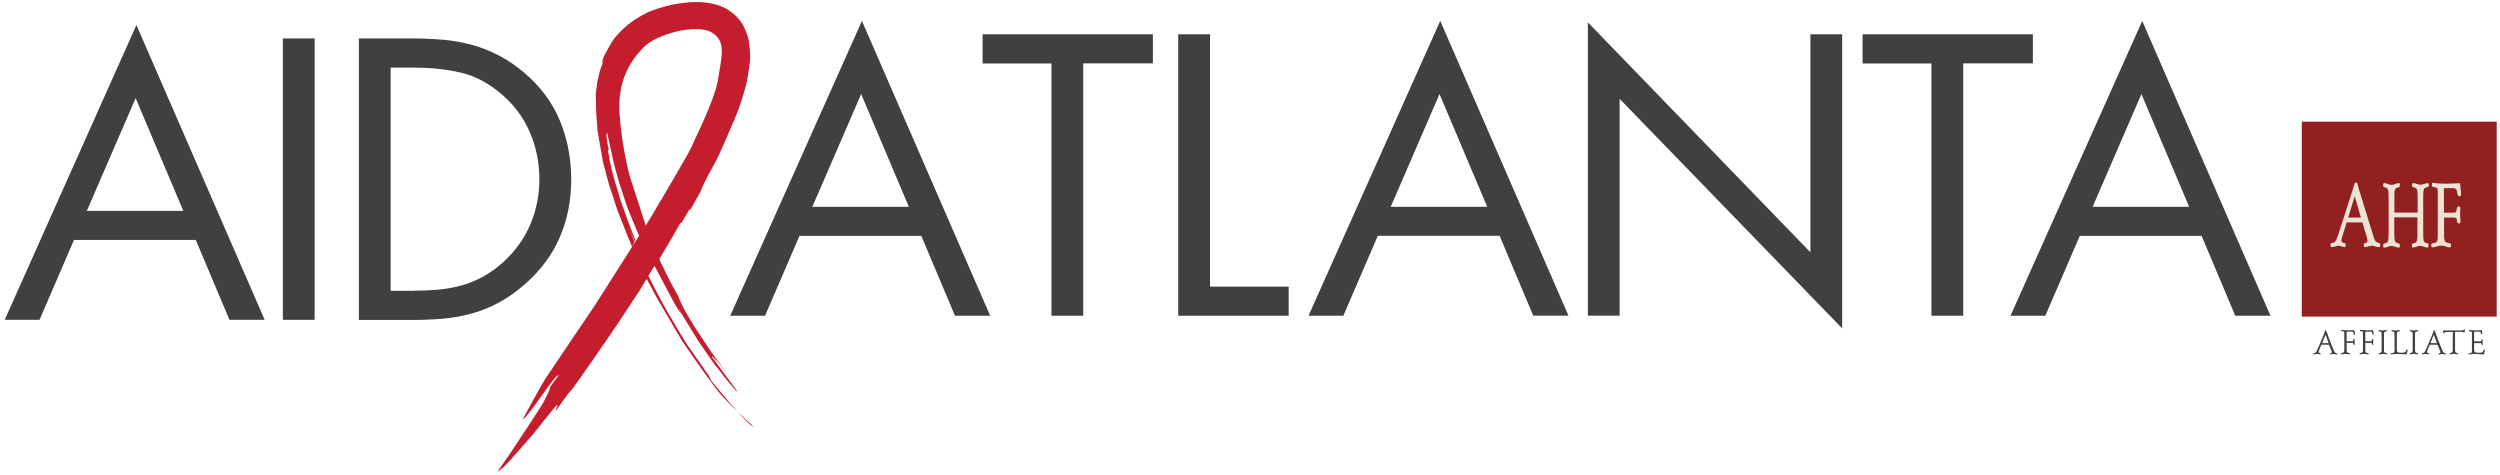
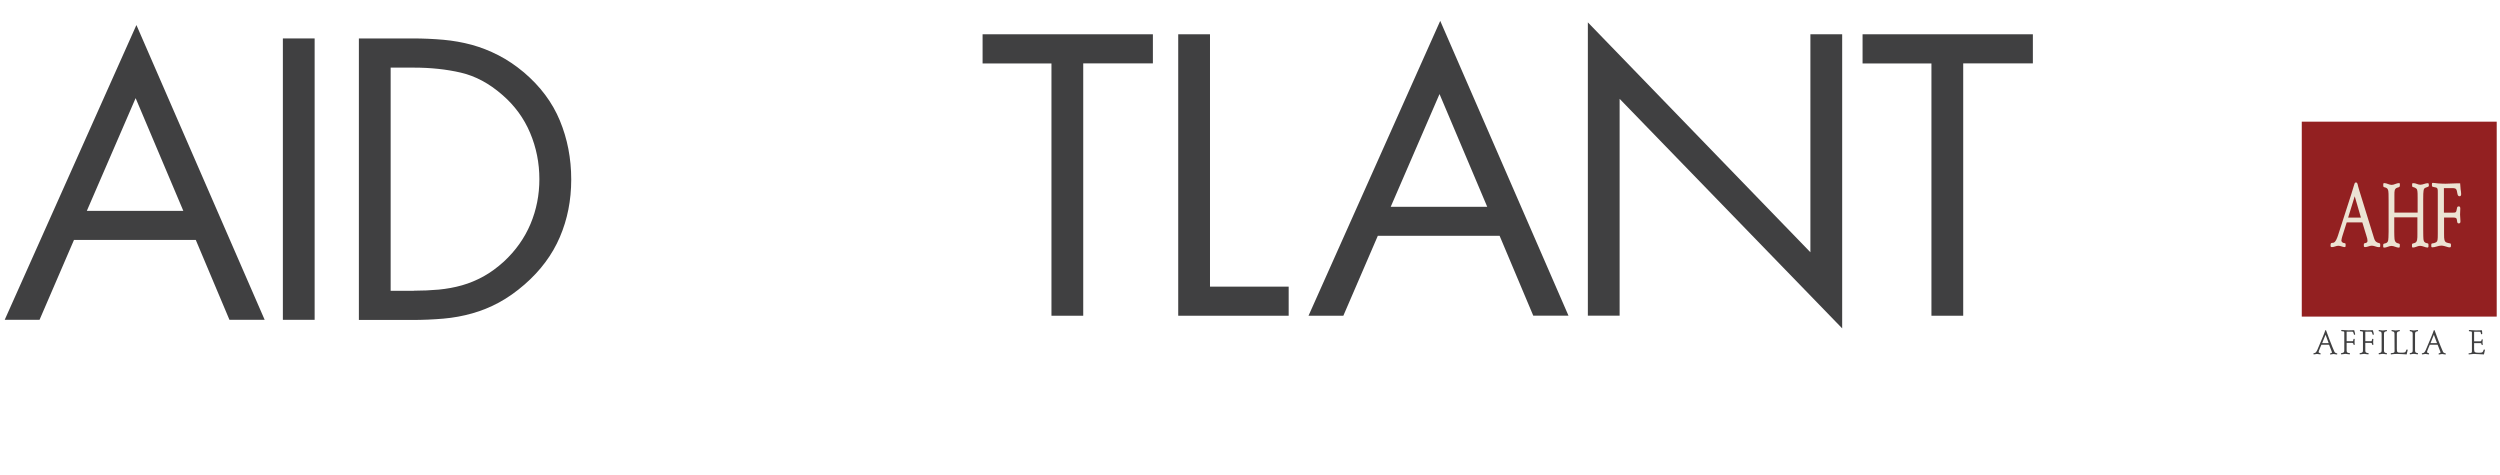
<svg xmlns="http://www.w3.org/2000/svg" xmlns:xlink="http://www.w3.org/1999/xlink" version="1.1" id="Layer_1" x="0px" y="0px" viewBox="0 0 3187 606.1" style="enable-background:new 0 0 3187 606.1;" xml:space="preserve">
  <style type="text/css">
	.st0{fill:#404041;}
	.st1{clip-path:url(#SVGID_2_);fill:#C41D2D;}
	.st2{fill:#932021;}
	.st3{fill:#ECE3D3;}
</style>
  <g id="temp">
</g>
  <g id="logo">
    <g>
      <path class="st0" d="M94.3,305.9L50.4,407.7H6L173.9,31.9l163.5,375.8h-44.9l-42.9-101.8L94.3,305.9L94.3,305.9z M172.9,125.1    l-62.2,143.7h123L172.9,125.1z" />
      <path class="st0" d="M401.1,407.7h-40.5V49h40.5V407.7z" />
      <path class="st0" d="M457.5,49H526c13.5,0,26.5,0.6,39.1,1.7c12.5,1.1,24.6,3.3,36.2,6.4c11.6,3.2,22.9,7.6,34,13.3    s22,13,32.6,21.9c20.9,17.8,36.2,38.2,45.8,61.4s14.5,48.2,14.5,75.2c0,26.3-4.8,50.7-14.5,73.3c-9.6,22.5-24.6,42.7-44.9,60.4    c-10.9,9.5-21.9,17.2-32.8,23.1c-10.9,5.9-22.3,10.5-34,13.8s-24,5.6-36.7,6.7s-26.1,1.7-40.3,1.7h-67.5L457.5,49L457.5,49z     M527.5,370.6c10.9,0,21.5-0.5,31.8-1.4c10.3-1,20.2-2.8,29.7-5.5s18.6-6.5,27.5-11.4c8.8-4.9,17.4-11.2,25.8-18.8    c15.1-14,26.4-30,34-48c7.6-18.1,11.3-37.1,11.3-57.1c0-20.6-3.9-40.3-11.8-59c-7.9-18.7-19.7-34.9-35.5-48.5    c-16.7-14.6-34.3-24-52.8-28.3s-38.5-6.4-60.1-6.4H498v284.5h29.5V370.6z" />
    </g>
    <g>
-       <path class="st0" d="M1019.2,300.7l-43.9,101.8h-44.4l167.9-375.8l163.5,375.8h-44.9l-42.9-101.8H1019.2z M1097.8,119.9    l-62.2,143.7h123L1097.8,119.9z" />
      <path class="st0" d="M1380.9,402.5h-40.5V80.9h-87.8V43.7h217.1v37.1h-88.8L1380.9,402.5L1380.9,402.5z" />
    </g>
    <g>
      <path class="st0" d="M1542.5,365.4h100.3v37.1H1502V43.7h40.5V365.4z" />
    </g>
    <g>
      <path class="st0" d="M1756.4,300.7l-43.9,101.8h-44.4L1836,26.6l163.5,375.8h-44.9l-42.9-101.8h-155.3L1756.4,300.7L1756.4,300.7z     M1835.1,119.9l-62.2,143.7h123L1835.1,119.9z" />
      <path class="st0" d="M2024.2,28.5l283.7,293.1V43.7h40.5v374.9L2064.7,126v276.4h-40.5V28.5z" />
      <path class="st0" d="M2502.7,402.5h-40.5V80.9h-87.8V43.7h217.1v37.1h-88.8V402.5z" />
-       <path class="st0" d="M2651.3,300.7l-43.9,101.8H2563l167.9-375.8l163.5,375.8h-44.9l-42.9-101.8H2651.3z M2729.9,119.9    l-62.2,143.7h123L2729.9,119.9z" />
    </g>
    <g>
      <g>
        <g>
          <defs>
            <rect id="SVGID_1_" x="619.3" y="-22.3" width="350.5" height="638.5" />
          </defs>
          <clipPath id="SVGID_2_">
            <use xlink:href="#SVGID_1_" style="overflow:visible;" />
          </clipPath>
-           <path class="st1" d="M666.3,534.6c0,0,23-42.6,29.2-52.2c6.2-9.5,62.9-93.2,62.9-93.2L828,279.8c0,0,51.1-85.3,54.4-94.3      c3.4-9,28.6-56.7,33.1-85.3s10.7-47.7-8.4-58.9C888,30.1,837.5,43,820.7,60.1s-33.7,42.3-30.9,85c2.8,42.6,12.9,79.1,12.9,79.1      l20.4,63.2l-8.4,13.2c0,0-14.5-34.4-15.6-38c-1.2-3.6-9.5-28.8-9.5-28.8s-6.3-22.2-7.2-26.2c-0.8-4-6-26.8-6.4-29.1      s-1.4-7-1.4-7s-1.6-5.7-1.4,1.5c0.2,7.2,3,18.4,3,18.4l-1.2,0.2l2,11.9c0,0,3.5,15.9,4.4,19.3c0.9,3.4,9.6,32.5,9.6,32.5      l11,30.5l8,20.4l-0.7,1.5l-7.5-17.9l7.1,18.4l-3.2,6.5c0,0-15.6-38.4-18.4-46.2c-2.7-7.8-11-33.5-11-33.5s-7.1-25.9-7.7-28.8      c-0.6-3-6.9-39.8-6.9-39.8s-2.1-24.7-1.9-31.6c0.2-6.9-0.5-12.5-0.4-13.3c0.1-0.9,1.3-12.8,1.9-16.2c0.6-3.4,3.6-16.3,5-19.7      c1.4-3.4,3.6-9.3,3.6-9.3s-3.7,7.1-2.4,2.4s3-8.2,3-8.2s8.7-16.4,12.3-21.1s12.6-14.5,22.1-21.3c0,0,12.2-8.9,23.4-13.5      c11.2-4.7,29.9-9.1,30.6-9.1c0.7,0,11.2-2,20.2-2.6s19.2-0.3,28.1,1.5c8.9,1.8,16.5,5.6,16.5,5.6s7.7,3.7,14.8,10.7      s10,13.8,10,13.8s5.3,11.2,6.1,18s2.5,16.5,1.3,26.7c-1.3,10.2-3.5,24.9-5.1,30.2c-1.6,5.3-6.3,24.2-15.1,44.1      s-17.6,42.7-26.3,57.7s-14.5,28.9-15.4,29.9c-1,1,0.6,0.2,0.6,0.2s-11.1,20.1-11.5,20.8c-0.4,0.7-3.2,5.4-3.2,5.4l-1.1-0.5      l-10.1,17.4l-1-0.6c0,0-10.2,17.8-14.5,25.1c-4.3,7.3-12.8,21.5-12.8,21.5l8.4,17.4l5.3,10.7l11.1,20.1l-0.1,0.8      c0,0,6,13.2,9.3,18.8c3.2,5.6,10.9,18.2,10.9,18.2l21.9,33L928,477l-18.2-22.6l6.3,10.2l-7.7-10.1c0,0-1.7-1-0.4,1.1      s30,40.4,30,40.4s5.2,7-1.3,0.3c-6.4-6.7-26.6-32.8-26.6-32.8s-16.1-23.1-20.2-29.3c-4.1-6.2-25.6-41.9-25.6-41.9      s3.7,7.4,3.7,7.8s-5.8-8.9-9.8-16.2c-4-7.3-23.8-45-23.8-45l-7.9,12.6c0,0,1.1,2.3,1.6,3.2c0,0,15,29.7,21.7,41      c6.7,11.2,22.3,38.5,29.4,48.3c7.1,9.7,24.7,35.4,24.7,35.4s1.7,4.1,3,6s41.3,50.9,51.8,57.8s-29.2-25.6-46.4-48.4      c-17.2-22.8-42.5-59.7-42.5-59.7s-32-54.4-35.4-60.8s-9.7-19.4-10.5-18.3c-0.7,1.1-8,13.6-8,13.6L786,414.9      c0,0-55.7,81.6-58.6,83.6c-2.9,2.1-19.2,26-19.2,26s0.7-3.6,1.7-5.6c0.9-2.1,1.3-3.7-0.7-1.9c-2.1,1.9-29.4,36.3-29.4,36.3      s-35.9,41.5-38.5,42.8s-11.7,11.5-2.4-1.6c9-12.6,20.4-30,20.4-30s30.5-45.8,33.9-52.4c3.4-6.5,7.5-14.8,7.9-17.6      c0.4-2.8,8.6-12.2,9.2-13.5c0.6-1.3,4.9-6.4-1.7-0.4C701.9,486.8,671.2,534.1,666.3,534.6" />
        </g>
      </g>
    </g>
  </g>
  <g>
    <rect x="2934.3" y="155.1" class="st2" width="248.5" height="248.5" />
    <path class="st3" d="M3032.7,315.1c-3.1,0-6-1.9-9.1-1.9c-2.9,0-5.7,1.8-8.5,1.8c-1.8,0-1.7-0.8-1.7-2.9c0-1.8,0.5-1.9,1.7-2.2   c1.4-0.3,3-0.6,3-2.9c0-1.6-0.5-3.7-1-5.1l-5.6-18.4h-19.9l-5.5,17.3c-0.3,1.1-1.3,4.4-1.3,5.6c0,2.4,2.1,3.3,3.6,3.5   c1.5,0.2,1.8,0.2,1.8,2.3c0,1.1,0.1,2.8-1,2.8c-2.7,0-5.5-1.7-8.3-1.7c-2.7,0-5.3,1.7-8,1.7c-1.9,0-1.9-0.5-1.9-2.7   c0-3,1.6-2.6,3.4-2.8c3.1-0.5,5.1-6.4,6.2-9.7c5.6-17.6,11.3-35.2,17-52.8c1.2-3.7,2.4-7.6,3.5-11.5c0.5-1.7,0.8-2.9,2.3-2.9   c1.9,0,2.2,2.6,2.6,4.5c0.5,2,1.2,4.1,1.8,6.2l17.4,56.3c2,6.4,2.2,8.8,7.5,10.3c0.3,0.1,1.6,0.3,1.6,1.1c0,0.5,0,1,0,1.5   C3034.4,314.5,3034.3,315.1,3032.7,315.1z M3001.8,250.2l-8.4,27.2h16.3L3001.8,250.2z" />
    <path class="st3" d="M3090.2,240.8c-1.2,2.2-1.1,10.3-1.1,13v38.4c0,2.9,0.1,5.9,0.1,8.8c0.1,6,0.6,8.3,4.9,9.1   c0.7,0.1,1.7,0.2,1.7,1.6v2.6c0,0.8-0.6,1.3-1,1.3c-3.1,0-6.3-2.2-9.7-2.2c-3.1,0-6,2.2-9.1,2.2c-1.6,0-1.2-2-1.2-3.8   c0-2.8,5.4-0.2,6.5-5.9c0.4-1.8,0.4-4.8,0.4-6.8v-22h-29.5v18c0,1.9,0.1,3.8,0.1,5.7c0.1,5.9,0.8,8.6,5,9.5c0.6,0.1,2,0.4,2,1.6   c0,1.3,0.2,3.8-1.1,3.8c-3.3,0-6.3-2.2-9.5-2.2c-3.1,0-6.2,2.2-9.4,2.2c-1.6,0-1.2-1.8-1.2-3.5c0-1.5,1.2-1.7,1.9-1.8   c3.7-0.7,4.7-2.4,4.8-7.7c0.1-2.4,0.2-4.8,0.2-7.3v-39.8c0-2.9-0.1-5.7-0.1-8.6c-0.1-5.2-1-7.2-4.5-8.1c-0.8-0.2-2.2-0.3-2.2-1.8   v-2.4c0-1.1,0.6-1.3,1.2-1.3c3.3,0,6.3,2.3,9.5,2.3c3.1,0,6.2-2.3,9.4-2.3c1.5,0,1,2,1,3.6c0,1.7-2.7,2.1-3.4,2.3   c-3.5,1.3-3.5,4.2-3.5,9.1V271h29.6v-18.9c0-2.2,0.1-8.8-0.8-10.6c-0.9-1.7-3.5-2.7-4.9-3c-0.6-0.1-1.3-0.3-1.3-1.6v-2.4   c0-1.2,1.3-1,1.9-1c2.8,0,5.5,2,8.5,2c3.3,0,6.4-2,9.7-2c1.3,0,1.2,2,1.2,3.5C3095.9,238.9,3091.6,238.4,3090.2,240.8z" />
    <path class="st3" d="M3135.4,250.2c-3.8,0-2.1-7-4.7-9.4c-1.1-1.1-4.4-1-5.7-1h-9.5v31.3h11.3c3.7,0,4.5-0.1,5.2-4.9   c0.3-2.2,0.7-3.1,2.6-3.1c1.3,0,1.8,1.1,1.8,2.8c0,2.6-0.3,5.1-0.3,7.6c0,2.9,0.5,5.7,0.5,8.6c0,2.3-0.8,2.7-2.4,2.7   c-2.7,0-1.3-4.9-3-6.6c-0.9-0.9-3.5-0.9-4.5-0.9h-11v20.5c0,2.8-0.2,7.7,1.3,9.9c1.7,2.6,6.5,2,7.3,3.1c0.2,0.2,0.2,1.8,0.2,2.2   c0,2.6-0.7,2.3-2.4,2.3c-0.7,0-1.5-0.3-2.2-0.5c-2.6-0.7-5.1-1.7-7.7-1.7c-3.9,0-7.6,2.2-11.5,2.2c-1.6,0-1.3-1.3-1.3-3v-0.1   c0-1.8,0.6-1.8,1.8-2c1.6-0.2,4.7-0.9,5.7-2.7c0.9-1.6,0.8-8,0.8-9.8v-51.5c0-1.6,0.2-5.1-0.8-6.3c-1.5-1.7-6.5-1-6.6-2.8   c0-0.6-0.1-1.1-0.1-1.7c0-1.6,0-2.3,1.3-2.3c2.1,0,4.2,0.6,6.5,0.7c3.2,0.2,6.5,0.4,9.6,0.4c4.7,0,9.4-0.5,14.1-0.5h4.5   c0.1,2.6,0.3,5.1,0.6,7.6c0.3,2.1,0.7,4.1,0.7,6.3C3137.3,249.6,3136.7,250.2,3135.4,250.2z" />
    <g>
      <g>
        <path class="st0" d="M2959.4,439.3c-0.5,1.2-3.7,8.5-3.7,9.5c0,0.6,1.2,1.2,1.9,1.4s0.8,0.4,0.8,0.8c0,0.5-0.2,0.8-0.6,0.8     c-0.5,0-3.1-0.6-4.1-0.6c-1.5,0-2.2,0.6-4,0.6c-0.3,0-0.6-0.3-0.6-0.7c0-0.6,0.2-0.9,0.8-0.9c1.8-0.1,3-1.3,4.2-4.1     c5.1-12.1,9.2-21.6,10-24.5c0.1-0.4,0.3-0.8,0.7-0.8c0.3,0,0.5,0.2,0.5,0.5c0.6,1.9,8,21.6,10.6,27.1c0.5,1.1,1.7,1.7,2.6,1.9     c0.8,0.2,1.1,0.2,1.1,0.8c0,0.5-0.3,0.8-0.6,0.8c-1.3,0-3.1-0.6-4.1-0.6c-1.4,0-3.4,0.6-3.9,0.6s-0.7-0.2-0.7-0.6     c0-0.7,0.1-0.9,0.9-1c0.9-0.1,1.6-0.6,1.6-1.3c0-0.1-2.5-6.5-3.7-9.5h-9.7V439.3z M2960.3,437.4h8.3l-4-10.7L2960.3,437.4z" />
        <path class="st0" d="M2988.5,424c0-1.5-0.5-1.5-2.6-1.7c-1.2-0.1-1.3-0.2-1.3-0.9c0-0.7,0.1-0.8,0.9-0.8c0.3,0,1.3,0.1,2.7,0.2     c1.5,0.2,3.3,0.3,5.5,0.3c1.5,0,3-0.1,4.4-0.1c1.3-0.1,2.4-0.1,3-0.1c0.5,2.2,1.3,4.1,1.3,5.2c0,0.2-0.5,0.7-0.7,0.7     c-0.9,0-0.9-0.2-1.3-1.8c-0.3-1.2-0.6-2.2-1.9-2.2h-7v12.2h7.6c0.5,0,0.8-0.5,1.1-2.5c0.1-0.6,0.4-0.6,0.9-0.6     c0.3,0,0.7,0.2,0.7,0.7c0,0.4-0.2,1-0.2,3.5c0,1.8,0.2,2.2,0.2,2.7c0,0.7-0.2,1-0.7,1c-0.4,0-0.8-0.1-0.9-1     c-0.2-1.3-0.7-1.7-2.2-1.7h-6.5v9.5c0,2.2,0.3,3.1,3.3,3.5c0.9,0.1,1,0.2,1,0.9c0,0.6-0.2,0.7-0.7,0.7c-2,0-3.7-0.6-5.1-0.6     s-3.1,0.6-5.1,0.6c-0.5,0-0.7-0.1-0.7-0.7s0.1-0.8,1-0.9c3-0.5,3.3-1.5,3.3-3.3L2988.5,424L2988.5,424z" />
        <path class="st0" d="M3012.3,424c0-1.5-0.5-1.5-2.6-1.7c-1.2-0.1-1.3-0.2-1.3-0.9c0-0.7,0.1-0.8,0.9-0.8c0.3,0,1.3,0.1,2.7,0.2     c1.5,0.2,3.3,0.3,5.5,0.3c1.5,0,3-0.1,4.4-0.1c1.3-0.1,2.3-0.1,3-0.1c0.5,2.2,1.3,4.1,1.3,5.2c0,0.2-0.5,0.7-0.7,0.7     c-0.9,0-0.9-0.2-1.3-1.8c-0.3-1.2-0.6-2.2-1.9-2.2h-7v12.2h7.6c0.4,0,0.8-0.5,1.1-2.5c0.1-0.6,0.4-0.6,0.9-0.6     c0.3,0,0.7,0.2,0.7,0.7c0,0.4-0.3,1-0.3,3.5c0,1.8,0.3,2.2,0.3,2.7c0,0.7-0.2,1-0.7,1c-0.3,0-0.8-0.1-0.9-1     c-0.2-1.3-0.7-1.7-2.2-1.7h-6.5v9.5c0,2.2,0.3,3.1,3.3,3.5c0.9,0.1,1,0.2,1,0.9c0,0.6-0.2,0.7-0.7,0.7c-2,0-3.7-0.6-5.1-0.6     c-1.5,0-3.1,0.6-5.1,0.6c-0.5,0-0.7-0.1-0.7-0.7s0.1-0.8,1-0.9c3-0.5,3.3-1.5,3.3-3.3V424z" />
        <path class="st0" d="M3036.1,425.7c0-2.5-0.8-3-3.1-3.4c-0.6-0.1-0.7-0.2-0.7-0.9s0.3-0.7,0.7-0.7c0.8,0,2.9,0.6,4.6,0.6     c1.7,0,3.7-0.6,4.6-0.6c0.4,0,0.7,0,0.7,0.7s-0.1,0.8-0.7,0.9c-2.3,0.5-3.1,0.9-3.1,3.4v21c0,2.5,0.8,3,3.1,3.4     c0.6,0.1,0.7,0.2,0.7,0.9c0,0.7-0.3,0.7-0.7,0.7c-0.9,0-2.9-0.6-4.6-0.6c-1.7,0-3.8,0.6-4.6,0.6c-0.4,0-0.7,0-0.7-0.7     s0.1-0.8,0.7-0.9c2.3-0.5,3.1-0.9,3.1-3.4V425.7z" />
        <path class="st0" d="M3052.5,425.7c0-2.5-0.8-3-3.1-3.4c-0.6-0.1-0.7-0.2-0.7-0.9s0.3-0.7,0.7-0.7c0.9,0,2.9,0.6,4.6,0.6     s3.8-0.6,4.6-0.6c0.4,0,0.7,0,0.7,0.7s-0.1,0.8-0.7,0.9c-2.3,0.5-3.1,0.9-3.1,3.4v19.1c0,4.7,0.7,4.8,6.1,4.8     c4.5,0,4.9-0.3,5.8-3c0.2-0.9,0.4-1.1,1.2-1.1c0.5,0,0.7,0.4,0.7,0.9c0,0.6-0.9,3-1.3,5.4c-4.1-0.2-8.1-0.6-12.1-0.6     c-5.4,0-7,0.6-7.6,0.6c-0.5,0-0.6-0.2-0.6-0.8c0-0.7,0-0.8,1.2-0.9c3.4-0.2,3.7-1.1,3.7-2.4L3052.5,425.7L3052.5,425.7z" />
        <path class="st0" d="M3075.7,425.7c0-2.5-0.8-3-3.1-3.4c-0.6-0.1-0.7-0.2-0.7-0.9s0.3-0.7,0.7-0.7c0.9,0,2.9,0.6,4.6,0.6     s3.8-0.6,4.6-0.6c0.4,0,0.7,0,0.7,0.7s-0.1,0.8-0.7,0.9c-2.3,0.5-3.1,0.9-3.1,3.4v21c0,2.5,0.8,3,3.1,3.4     c0.6,0.1,0.7,0.2,0.7,0.9c0,0.7-0.3,0.7-0.7,0.7c-0.9,0-2.9-0.6-4.6-0.6s-3.7,0.6-4.6,0.6c-0.3,0-0.7,0-0.7-0.7s0.1-0.8,0.7-0.9     c2.4-0.5,3.1-0.9,3.1-3.4V425.7z" />
        <path class="st0" d="M3097.6,439.3c-0.5,1.2-3.7,8.5-3.7,9.5c0,0.6,1.2,1.2,1.9,1.4c0.7,0.2,0.8,0.4,0.8,0.8     c0,0.5-0.2,0.8-0.6,0.8s-3.1-0.6-4.1-0.6c-1.5,0-2.2,0.6-3.9,0.6c-0.3,0-0.7-0.3-0.7-0.7c0-0.6,0.2-0.9,0.9-0.9     c1.8-0.1,3-1.3,4.2-4.1c5.1-12.1,9.2-21.6,10-24.5c0.1-0.4,0.3-0.8,0.7-0.8c0.3,0,0.5,0.2,0.6,0.5c0.5,1.9,8,21.6,10.6,27.1     c0.5,1.1,1.7,1.7,2.6,1.9c0.8,0.2,1.1,0.2,1.1,0.8c0,0.5-0.3,0.8-0.6,0.8c-1.4,0-3.1-0.6-4.1-0.6c-1.4,0-3.4,0.6-3.9,0.6     s-0.7-0.2-0.7-0.6c0-0.7,0.1-0.9,0.9-1c0.8-0.1,1.6-0.6,1.6-1.3c0-0.1-2.5-6.5-3.7-9.5h-9.8V439.3z M3098.4,437.4h8.3l-4-10.7     L3098.4,437.4z" />
-         <path class="st0" d="M3126.9,423.2h-7.2c-2.4,0-3.1,0.5-4,0.9c-0.6,0.3-1.2,0.8-1.4,0.8c-0.1,0-0.2-0.1-0.2-0.2     c0-0.1,0.8-3.9,0.9-3.9c0.3,0,0.5,0.1,0.9,0.2c0.5,0.2,1.3,0.3,2.7,0.3h18.3c2.3,0,2.8-0.1,4-0.7c0.6-0.3,1.2-0.8,1.4-0.8     c0.1,0,0.2,0.1,0.2,0.2c0,0.1-0.8,3.9-0.9,4c-0.1,0.1-0.2,0.1-0.2,0.1c-0.3,0-0.7-1-3.4-1h-8.3v23.6c0,2.5,0.8,3,3.1,3.4     c0.6,0.1,0.6,0.2,0.6,0.9c0,0.7-0.3,0.7-0.6,0.7c-0.9,0-2.9-0.6-4.6-0.6s-3.8,0.6-4.6,0.6c-0.4,0-0.7,0-0.7-0.7s0.1-0.8,0.7-0.9     c2.3-0.5,3.1-0.9,3.1-3.4L3126.9,423.2L3126.9,423.2z" />
        <path class="st0" d="M3154.1,445.7c0,2.7,0.2,4,5.6,4h1c4,0,4.4-0.8,5-2.6c0.5-1.5,0.7-1.6,1.2-1.6c0.6,0,0.9,0.5,0.9,0.8     c0,0.5-1,3.8-1.3,5.5c-3.4-0.1-10.9-0.6-12.7-0.6c-1.6,0-5.4,0.6-6.3,0.6c-0.4,0-0.6-0.2-0.6-0.6c0-0.8,0-0.9,1.7-1     c1.7-0.1,2.6-0.6,2.6-2v-24.1c0-1.5-0.5-1.5-2.6-1.7c-1.2-0.1-1.3-0.2-1.3-0.9c0-0.7,0.1-0.8,0.9-0.8c0.3,0,1.3,0.1,2.7,0.2     c1.5,0.2,3.3,0.3,5.5,0.3c1.5,0,3.1-0.1,4.4-0.1c1.3-0.1,2.4-0.1,2.8-0.1c0.3,0,0.5,0.3,0.5,0.9c0,1.7,0.3,2.3,0.3,3.1     c0,0.7-0.2,1.1-0.9,1.1c-0.6,0-0.8-0.2-1-1.7c-0.2-1.3-0.7-1.5-1.6-1.5h-6.9v12.2h7.4c1.4,0,1.9-0.1,2-1.6c0.1-0.6,0.4-1,1-1     c0.3,0,0.6,0.1,0.6,0.7c0,0.7-0.3,2-0.3,3s0.3,2.3,0.3,3c0,0.6-0.3,0.7-0.6,0.7c-0.6,0-0.9-0.4-1-1c-0.1-1.4-0.6-1.5-2-1.5h-7.4     v8.3H3154.1z" />
      </g>
    </g>
  </g>
</svg>